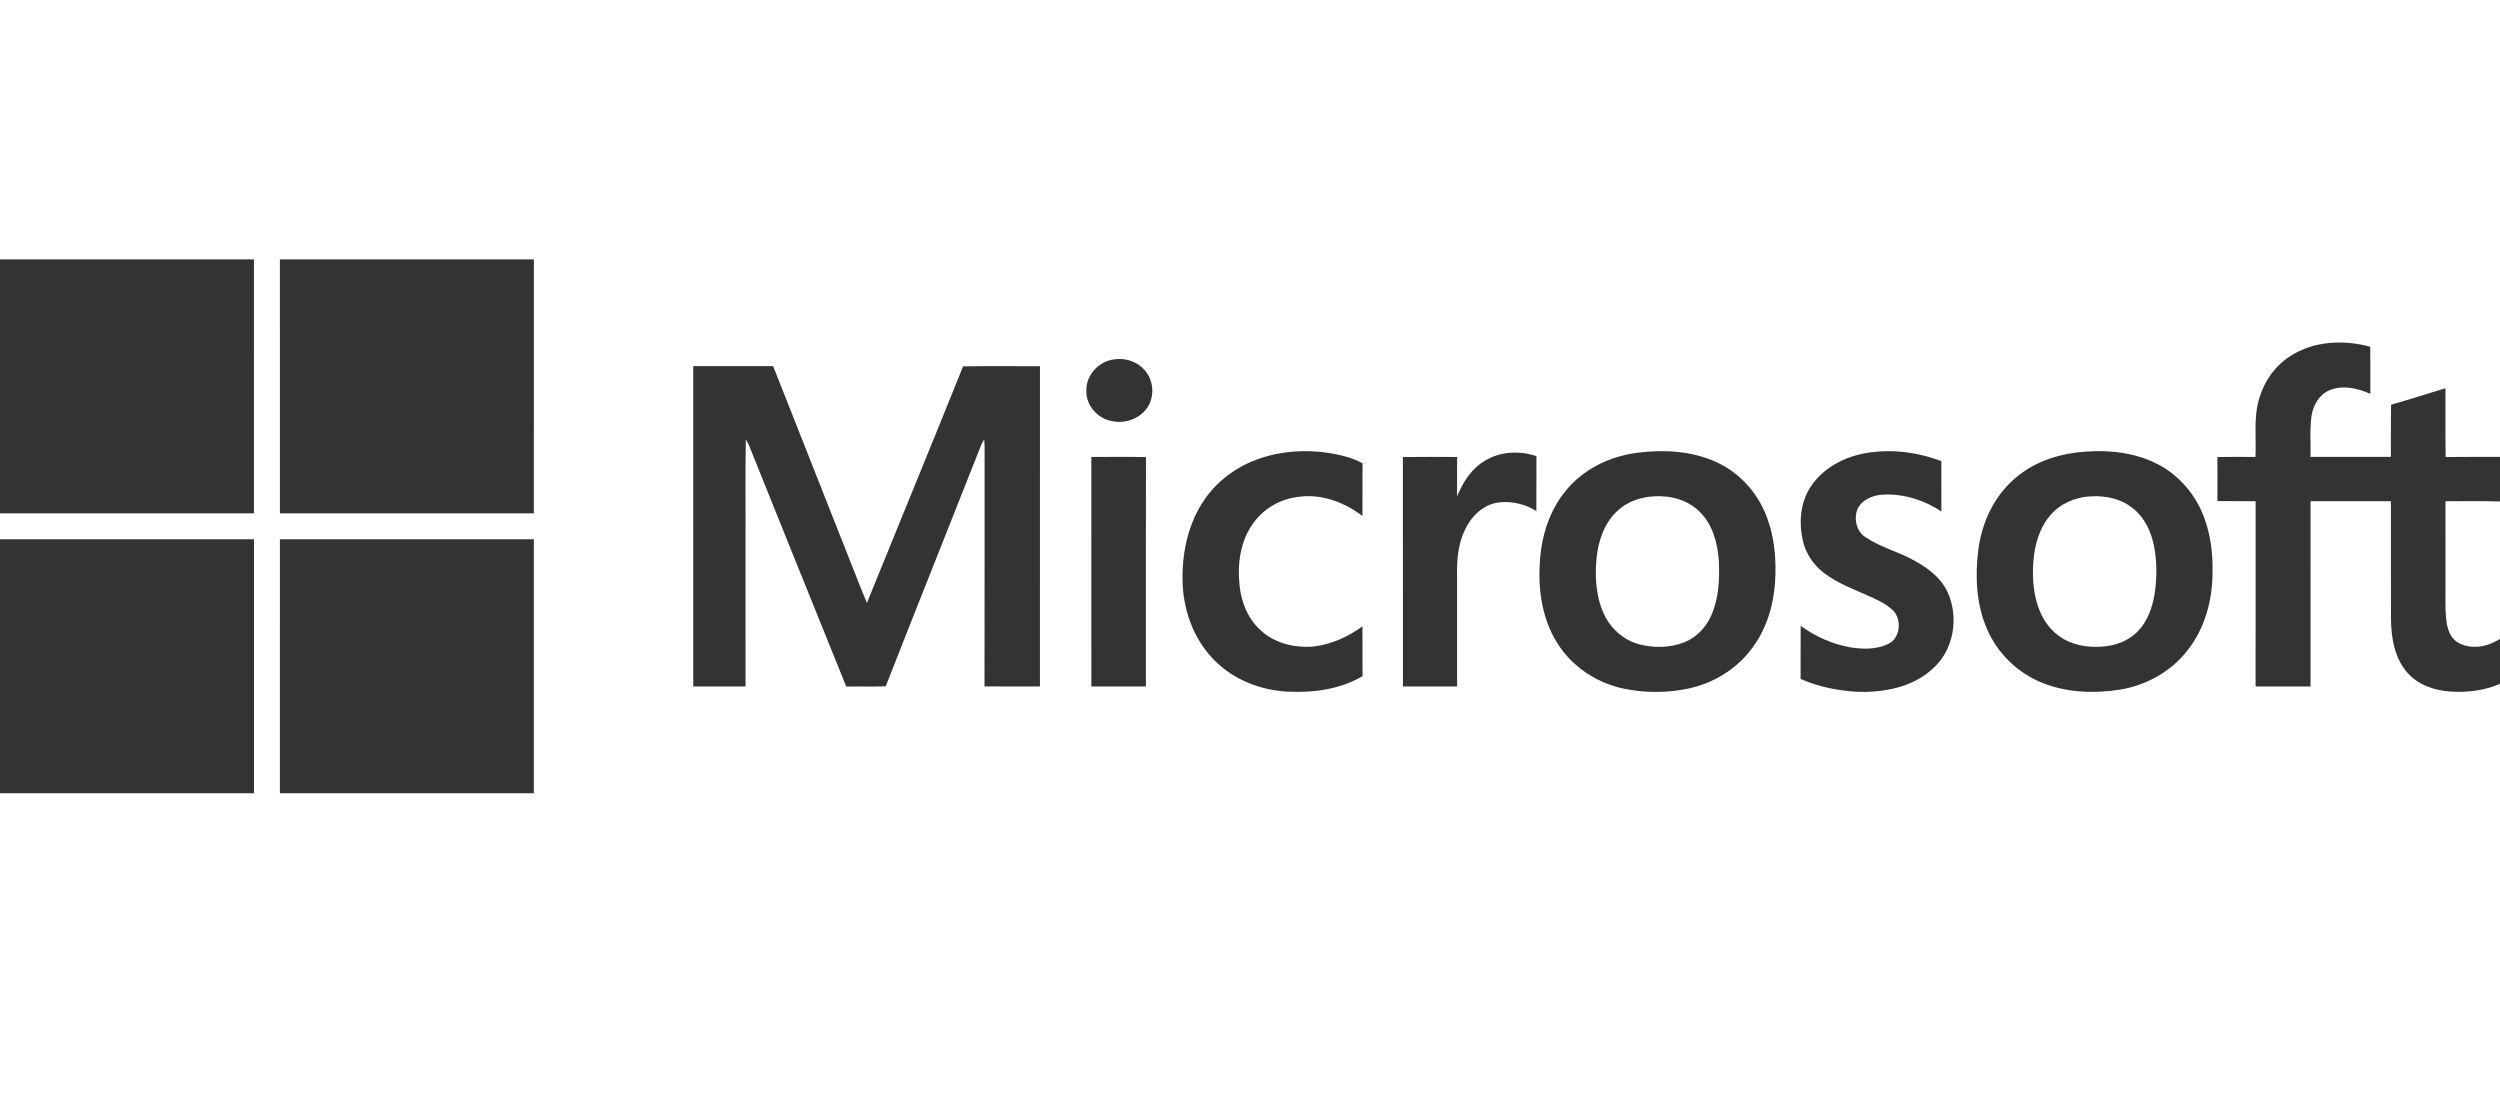
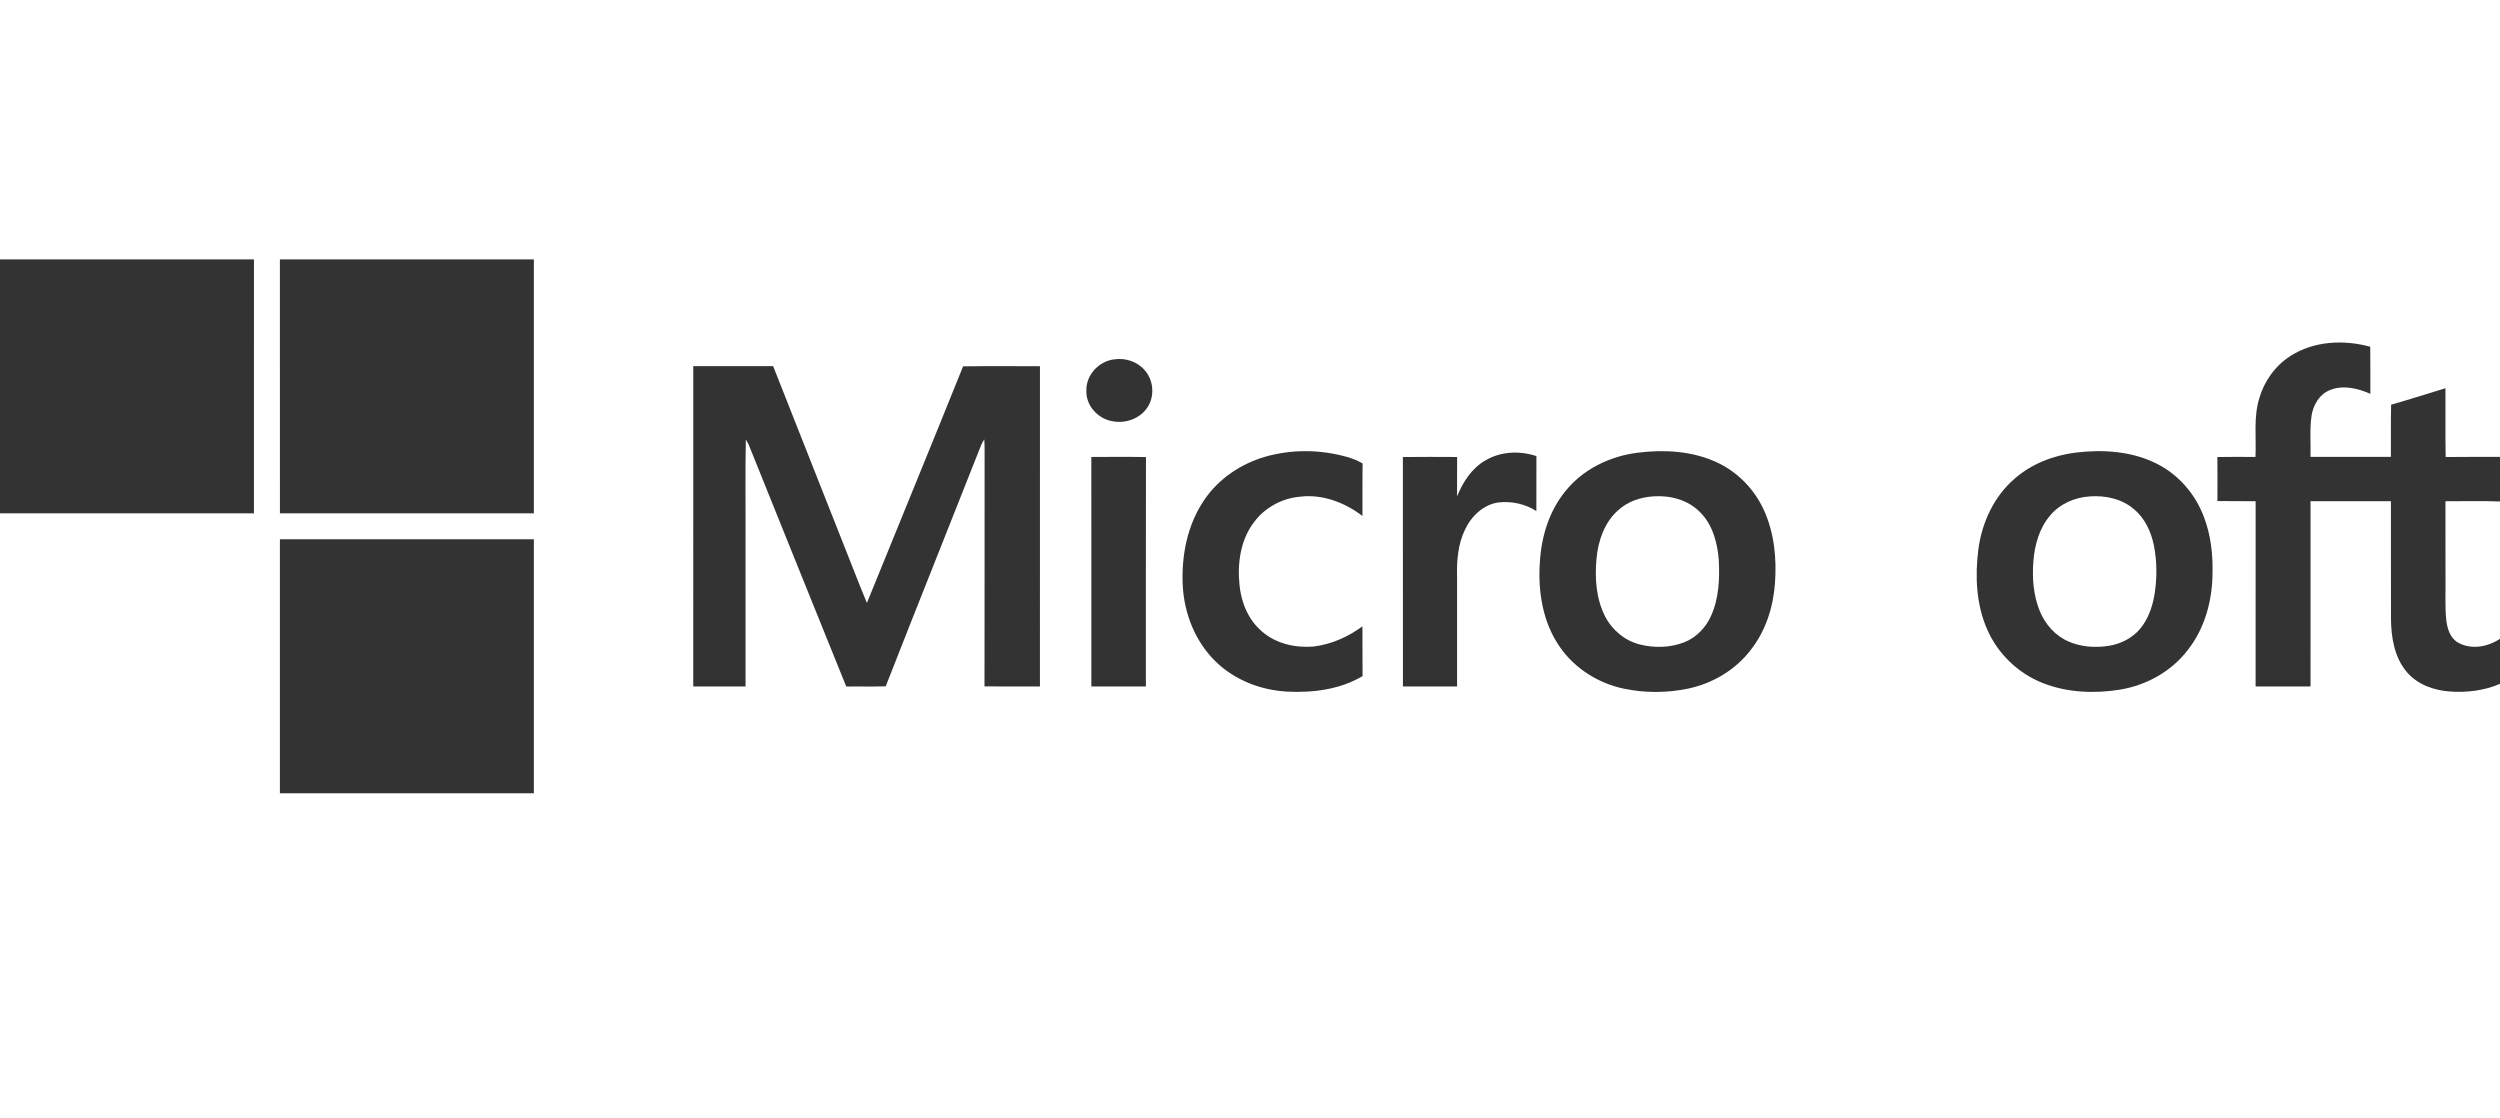
<svg xmlns="http://www.w3.org/2000/svg" version="1.1" x="0px" y="0px" width="190px" height="85px" viewBox="0 0 190 85" enable-background="new 0 0 190 85" xml:space="preserve">
  <g id="Vrstva_2">
</g>
  <g id="Vrstva_3">
    <path fill="#333333" d="M0,19.713h19.301c-0.001,6.434,0,12.868-0.001,19.301c-6.433,0-12.867,0-19.3,0V19.713L0,19.713z" />
    <path fill="#333333" d="M21.272,19.713h19.302c0,6.434,0.001,12.868-0.001,19.301c-6.433-0.001-12.866,0-19.299,0   C21.271,32.581,21.272,26.147,21.272,19.713L21.272,19.713z" />
    <path fill="#333333" d="M174.055,27.067c1.779-1.158,4.078-1.266,6.084-0.714c0.017,1.191,0.002,2.384,0.008,3.577   c-0.953-0.419-2.074-0.693-3.077-0.282c-0.795,0.315-1.268,1.132-1.392,1.948c-0.149,1.035-0.053,2.084-0.078,3.125   c2.036,0.004,4.071,0.001,6.107,0.002c0.015-1.321-0.017-2.644,0.018-3.966c1.384-0.394,2.753-0.835,4.13-1.25   c0.012,1.741-0.017,3.483,0.015,5.226c1.377-0.02,2.754-0.004,4.131-0.009v3.39c-1.382-0.057-2.765-0.015-4.146-0.02   c0.006,1.949,0.001,3.897,0.002,5.847c0.022,1.079-0.058,2.164,0.068,3.24c0.077,0.634,0.308,1.337,0.902,1.664   c0.996,0.558,2.259,0.314,3.174-0.298v3.424c-1.193,0.518-2.526,0.676-3.816,0.584c-1.224-0.09-2.492-0.535-3.291-1.509   c-0.923-1.101-1.16-2.59-1.179-3.983c-0.011-2.991,0.001-5.982-0.005-8.974c-2.037-0.001-4.073-0.002-6.109,0.001   c-0.002,4.694-0.001,9.388-0.001,14.081c-1.391,0-2.783,0-4.175,0c0-4.692-0.005-9.384,0.003-14.077   c-0.968-0.019-1.938,0.005-2.905-0.015c0.004-1.114,0.008-2.229-0.002-3.344c0.963-0.022,1.928-0.013,2.894-0.006   c0.07-1.481-0.155-3.006,0.287-4.449C172.074,28.978,172.907,27.802,174.055,27.067L174.055,27.067z" />
    <path fill="#333333" d="M84.68,27.311c0.841-0.127,1.752,0.16,2.31,0.818c0.654,0.721,0.774,1.869,0.29,2.711   c-0.535,0.951-1.734,1.392-2.778,1.164c-1.084-0.195-1.987-1.202-1.938-2.326C82.531,28.497,83.52,27.443,84.68,27.311   L84.68,27.311z" />
    <path fill="#333333" d="M52.688,27.828c2.024,0,4.047,0,6.071,0c1.889,4.798,3.793,9.591,5.685,14.39   c0.483,1.2,0.936,2.413,1.442,3.604c2.431-5.995,4.896-11.976,7.309-17.979c1.946-0.031,3.894-0.007,5.841-0.012   c-0.005,8.114-0.002,16.228-0.001,24.341c-1.405-0.004-2.81,0.012-4.213-0.008c0.015-5.988-0.001-11.975,0.007-17.964   c0.002-0.269-0.007-0.538-0.025-0.807c-0.082,0.125-0.155,0.255-0.219,0.39c-2.413,6.129-4.872,12.241-7.27,18.375   c-0.999,0.036-2,0.002-3,0.019c-2.489-6.129-4.947-12.272-7.423-18.406c-0.065-0.127-0.134-0.251-0.21-0.371   c-0.051,2.623-0.008,5.249-0.022,7.872c0.001,3.633-0.002,7.267,0.001,10.899c-1.325,0.004-2.65,0-3.974,0.001   C52.687,44.058,52.685,35.943,52.688,27.828L52.688,27.828z" />
    <path fill="#333333" d="M96.167,34.708c2.016-0.574,4.188-0.551,6.201,0.019c0.415,0.116,0.817,0.277,1.19,0.496   c-0.023,1.33,0,2.661-0.013,3.991c-1.346-1.028-3.054-1.68-4.765-1.464c-1.358,0.123-2.654,0.828-3.467,1.925   c-1.045,1.361-1.286,3.168-1.106,4.833c0.135,1.304,0.674,2.605,1.687,3.469c1.053,0.936,2.528,1.268,3.906,1.163   c1.36-0.156,2.646-0.732,3.745-1.537c0.012,1.26-0.006,2.52,0.01,3.78c-1.707,1.016-3.753,1.277-5.706,1.181   c-1.999-0.105-3.991-0.862-5.438-2.267c-1.571-1.516-2.425-3.677-2.525-5.841c-0.103-2.25,0.355-4.598,1.65-6.477   C92.621,36.376,94.318,35.241,96.167,34.708L96.167,34.708z" />
-     <path fill="#333333" d="M141.767,34.442c1.93-0.339,3.95-0.09,5.777,0.602c0.002,1.28,0,2.558,0.001,3.837   c-1.276-0.877-2.835-1.35-4.384-1.295c-0.78,0.03-1.639,0.36-1.994,1.103c-0.283,0.734-0.087,1.696,0.604,2.135   c1.184,0.792,2.596,1.128,3.822,1.837c0.966,0.542,1.902,1.252,2.392,2.275c0.92,1.915,0.53,4.445-1.086,5.873   c-1.543,1.442-3.766,1.841-5.81,1.765c-1.451-0.094-2.909-0.38-4.243-0.974c0.006-1.346-0.009-2.69,0.007-4.035   c1.122,0.814,2.417,1.397,3.787,1.635c0.954,0.155,1.991,0.162,2.881-0.265c0.851-0.423,1.004-1.632,0.498-2.372   c-0.473-0.57-1.167-0.885-1.822-1.192c-1.229-0.554-2.522-1.016-3.603-1.845c-0.76-0.592-1.335-1.427-1.56-2.368   c-0.334-1.388-0.229-2.952,0.577-4.164C138.534,35.581,140.135,34.733,141.767,34.442L141.767,34.442z" />
    <path fill="#333333" d="M112.893,34.992c1.152-0.692,2.617-0.75,3.875-0.327c-0.006,1.393,0,2.785-0.004,4.177   c-0.823-0.533-1.851-0.762-2.821-0.663c-1.186,0.135-2.124,1.044-2.611,2.088c-0.528,1.105-0.628,2.354-0.595,3.562   c0,2.781,0.002,5.562,0,8.343c-1.372,0-2.743,0-4.115,0c-0.003-5.812,0.005-11.626-0.003-17.438   c1.373-0.017,2.747-0.01,4.121-0.003c-0.006,0.998,0,1.996-0.004,2.996C111.182,36.639,111.846,35.584,112.893,34.992   L112.893,34.992z" />
    <path fill="#333333" d="M82.941,34.73c1.384-0.006,2.77-0.02,4.153,0.007c-0.016,5.812-0.001,11.624-0.007,17.435   c-1.382,0-2.764,0-4.144,0C82.94,46.358,82.945,40.545,82.941,34.73L82.941,34.73z" />
    <path fill="#333333" d="M134.071,38.798c-0.725-1.611-2.032-2.957-3.646-3.685c-1.86-0.846-3.974-0.96-5.977-0.705   c-2.104,0.266-4.152,1.255-5.487,2.933c-1.22,1.498-1.813,3.422-1.927,5.331c-0.168,2.25,0.207,4.639,1.528,6.517   c1.126,1.62,2.903,2.734,4.823,3.145c1.604,0.338,3.282,0.339,4.887,0.005c1.877-0.386,3.63-1.425,4.793-2.957   c1.136-1.443,1.706-3.264,1.835-5.08C135.032,42.44,134.845,40.514,134.071,38.798z M130.039,46.806   c-0.398,0.897-1.129,1.655-2.051,2.015c-1.078,0.414-2.289,0.438-3.402,0.149c-1.132-0.298-2.094-1.116-2.616-2.158   c-0.672-1.342-0.773-2.895-0.634-4.367c0.126-1.339,0.592-2.716,1.612-3.64c0.739-0.691,1.748-1.028,2.746-1.084   c1.254-0.082,2.59,0.272,3.492,1.185c0.964,0.948,1.337,2.324,1.44,3.636C130.701,43.979,130.643,45.476,130.039,46.806z" />
    <path fill="#333333" d="M167.503,39.302c-0.643-1.732-1.929-3.23-3.586-4.059c-1.901-0.96-4.113-1.1-6.196-0.842   c-1.68,0.216-3.33,0.854-4.612,1.979c-1.565,1.348-2.483,3.331-2.753,5.358c-0.258,2.028-0.171,4.163,0.655,6.061   c0.793,1.861,2.358,3.373,4.241,4.113c1.858,0.732,3.924,0.814,5.879,0.498c2-0.331,3.895-1.382,5.133-3   c1.322-1.672,1.892-3.835,1.888-5.942C168.181,42.058,168.005,40.627,167.503,39.302z M163.737,45.217   c-0.16,0.918-0.478,1.834-1.079,2.561c-0.606,0.73-1.508,1.176-2.439,1.312c-0.999,0.149-2.052,0.077-2.986-0.325   c-1.008-0.426-1.789-1.299-2.201-2.303c-0.495-1.196-0.594-2.521-0.495-3.801c0.096-1.239,0.446-2.511,1.265-3.475   c0.747-0.899,1.893-1.396,3.047-1.461c1.179-0.083,2.438,0.19,3.345,0.986c0.836,0.693,1.298,1.732,1.51,2.777   C163.941,42.715,163.939,43.984,163.737,45.217z" />
-     <path fill="#333333" d="M0,40.984c6.434,0.002,12.868-0.001,19.301,0.002c0.001,6.434,0,12.866,0,19.301H0V40.984L0,40.984z" />
+     <path fill="#333333" d="M0,40.984c0.001,6.434,0,12.866,0,19.301H0V40.984L0,40.984z" />
    <path fill="#333333" d="M21.273,40.986c6.433-0.002,12.866-0.001,19.3-0.001c0,6.434,0,12.867,0,19.302H21.272   C21.273,53.853,21.271,47.419,21.273,40.986L21.273,40.986z" />
  </g>
</svg>